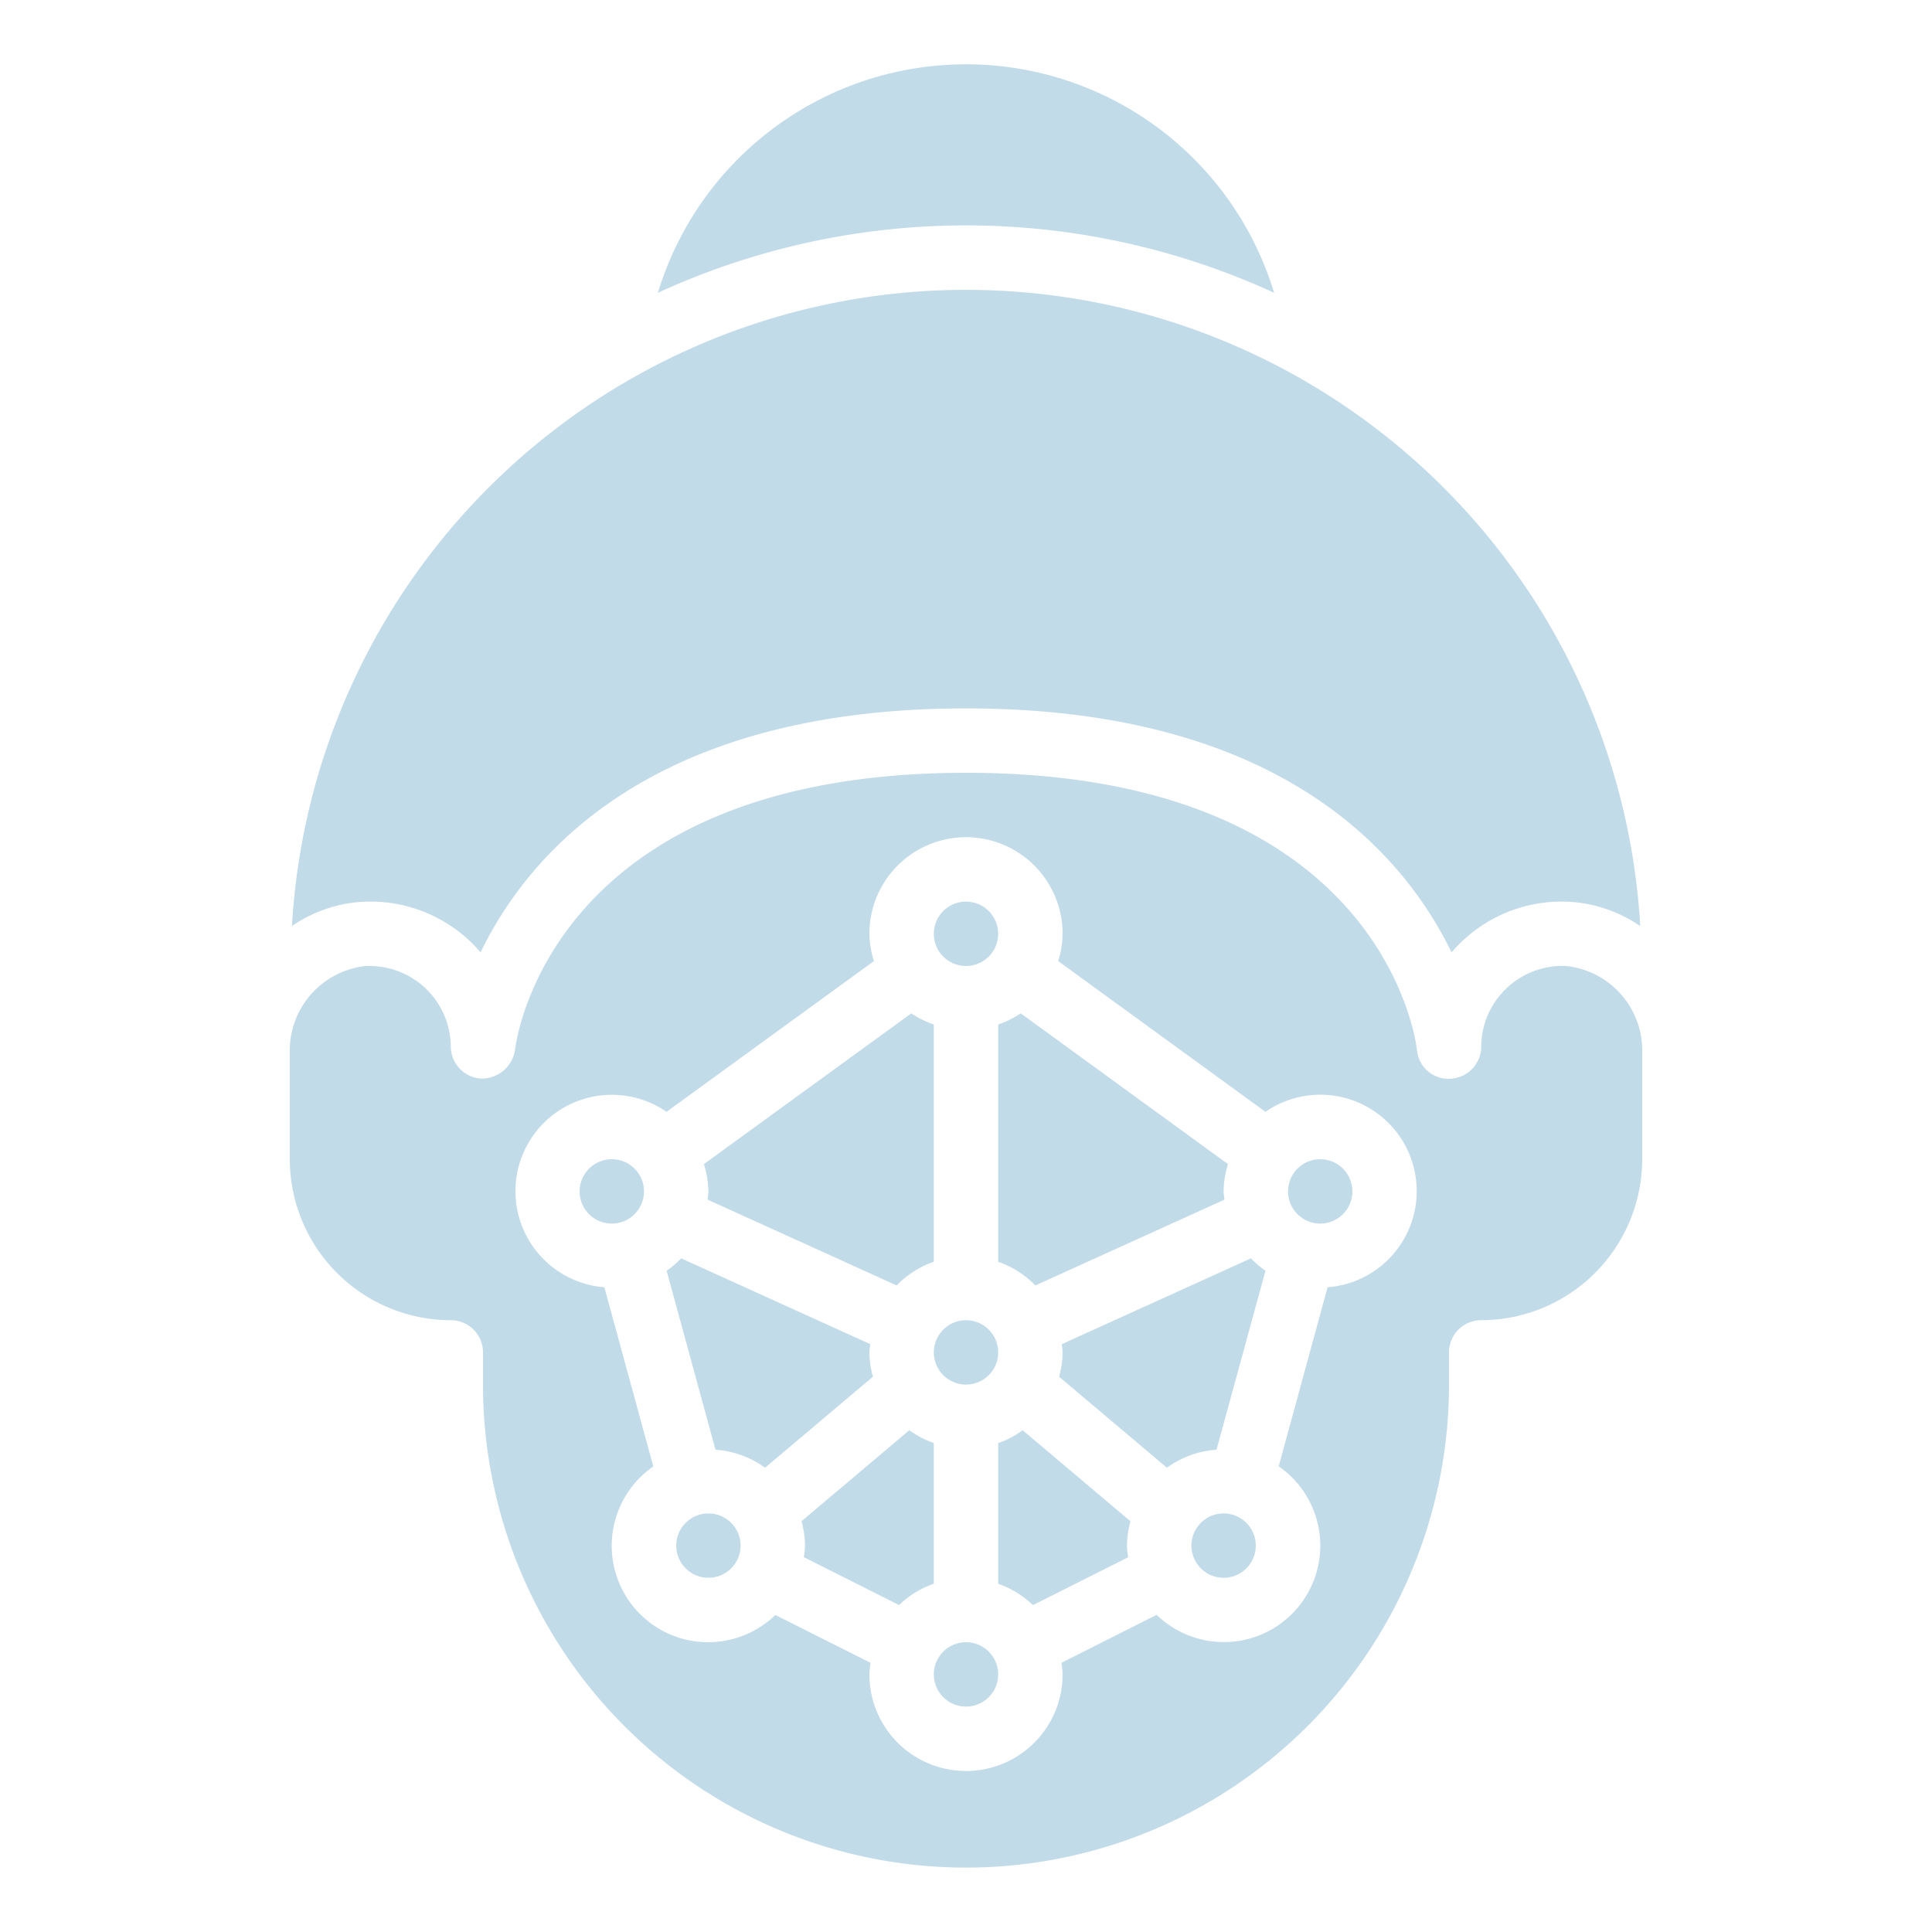
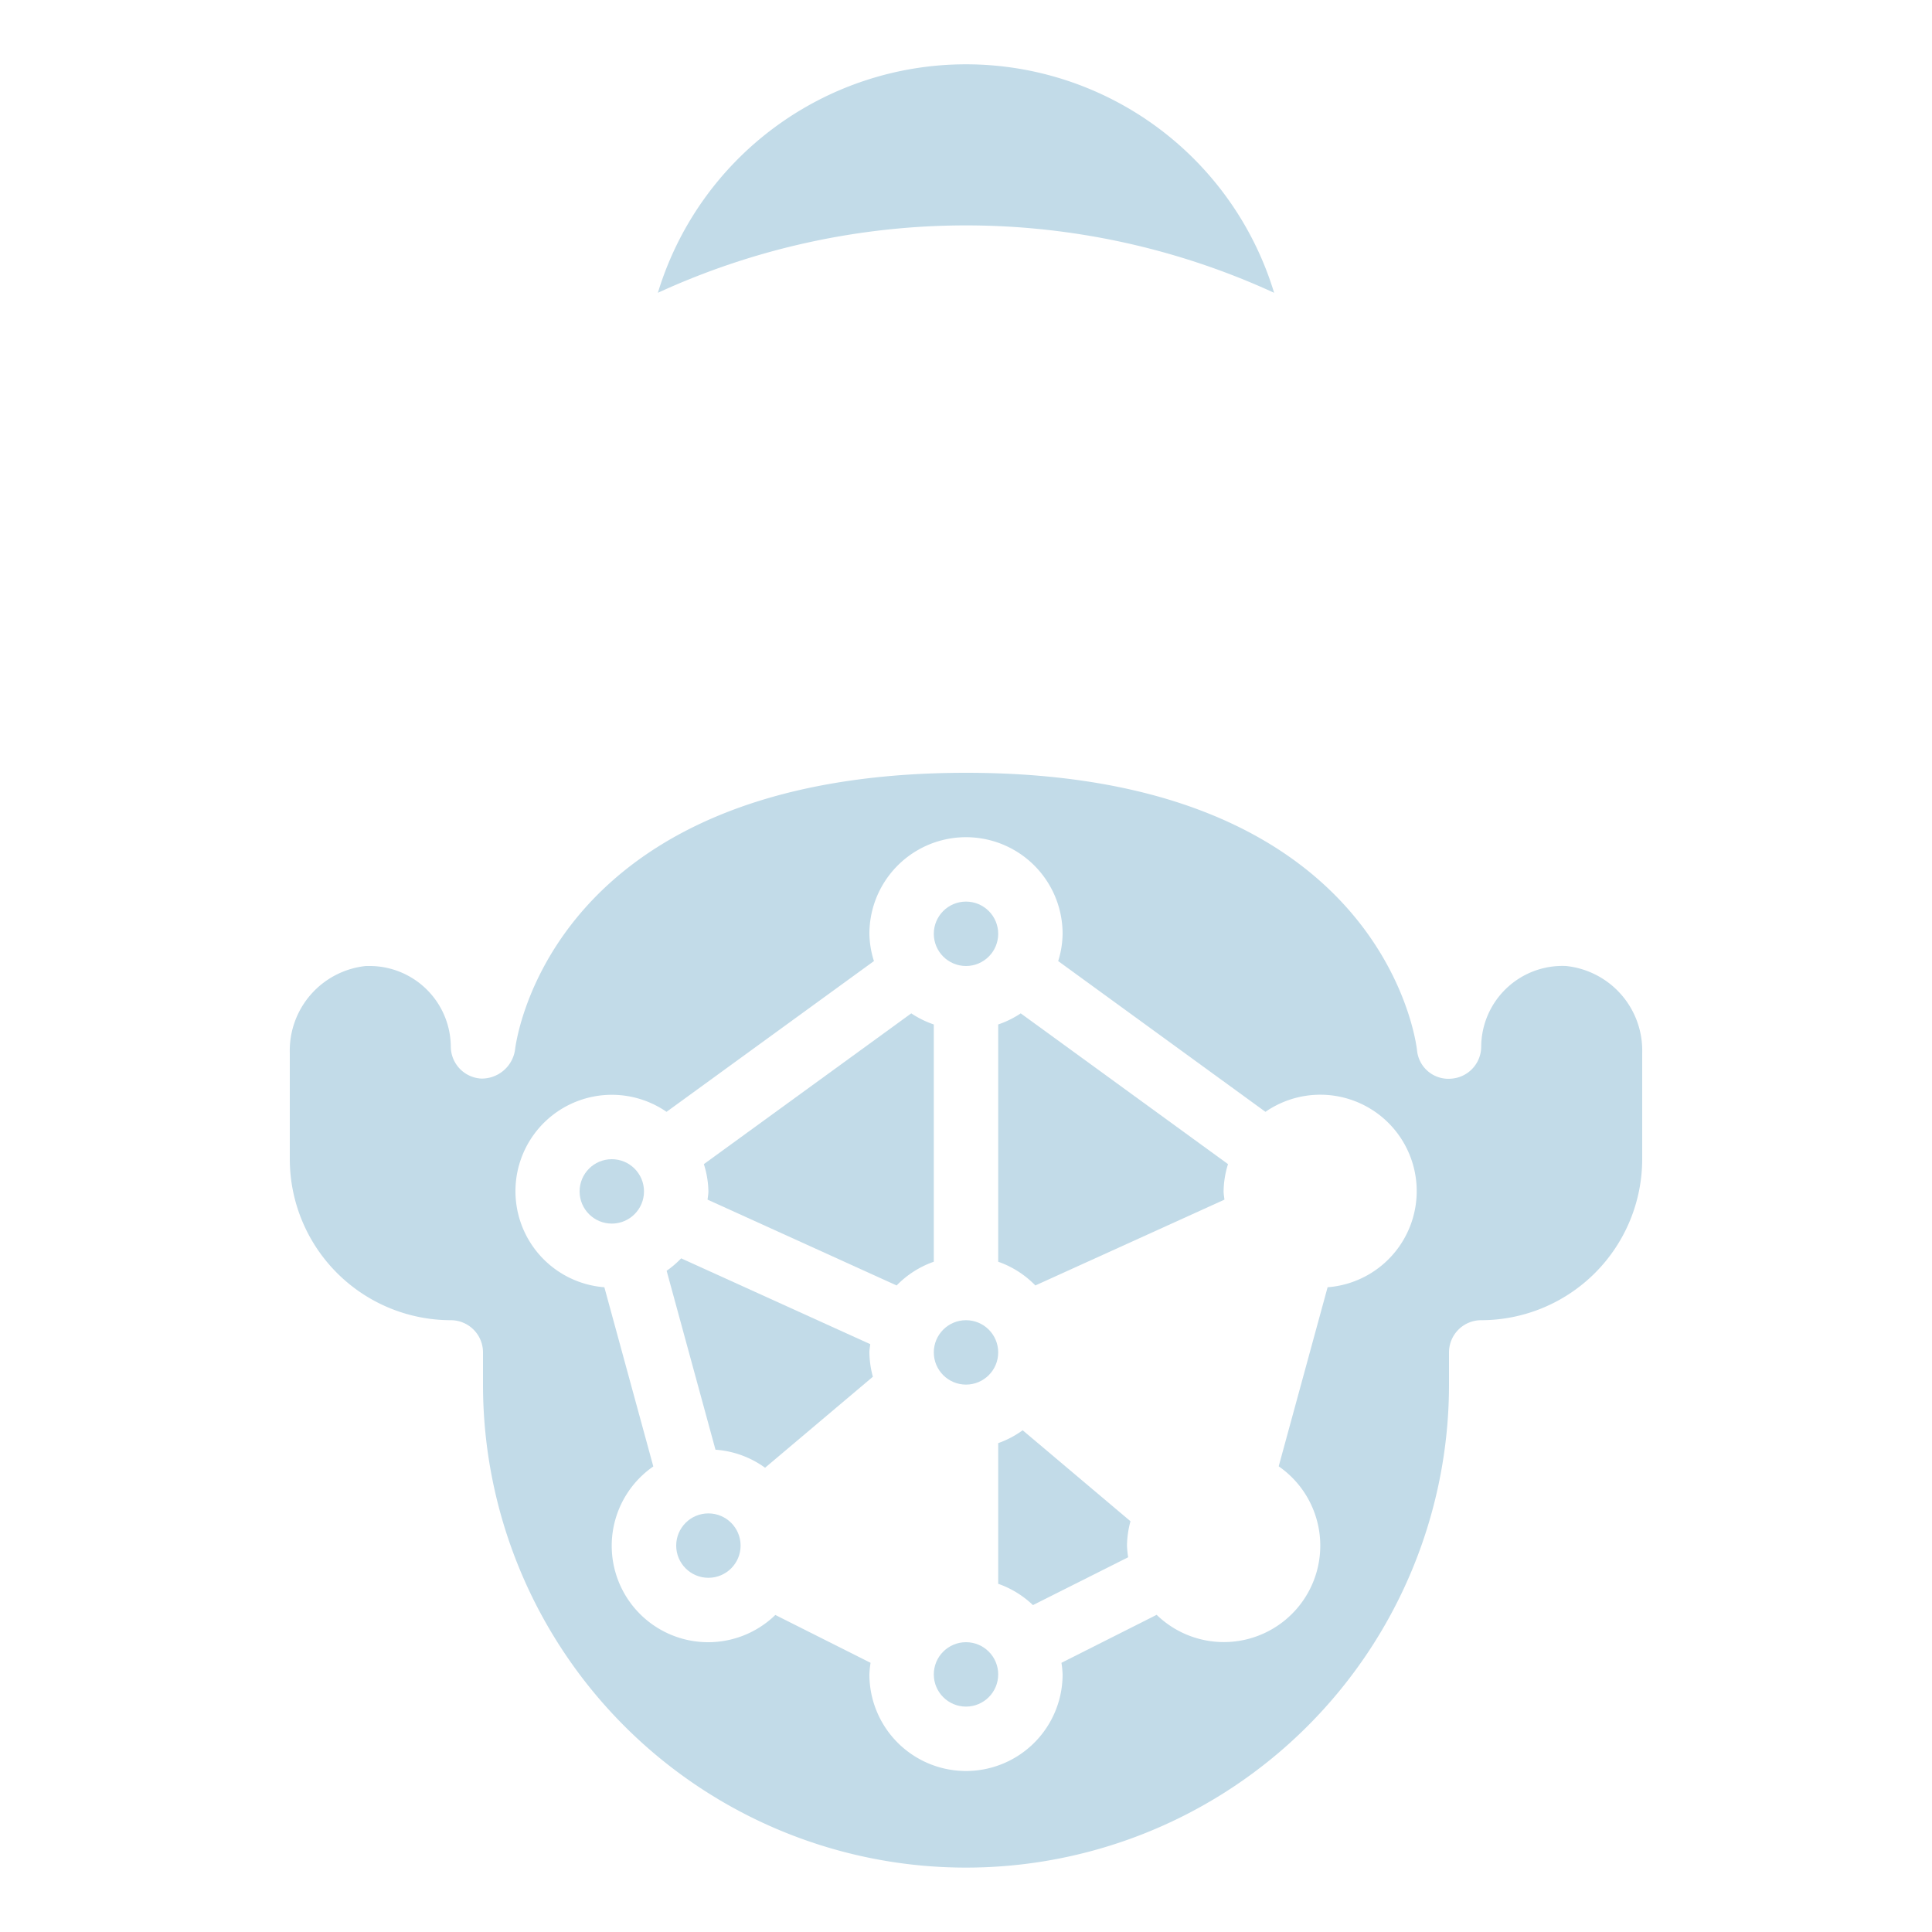
<svg xmlns="http://www.w3.org/2000/svg" version="1.1" height="300" width="300" viewBox="0 0 60 60" id="icons">
  <g transform="matrix(1,0,0,1,0,0)" height="100%" width="100%">
-     <circle stroke-opacity="1" stroke="none" data-original-color="#000000ff" fill-opacity="1" fill="#c2dbe8" r="1" cy="37" cx="41" />
-     <circle stroke-opacity="1" stroke="none" data-original-color="#000000ff" fill-opacity="1" fill="#c2dbe8" r="1" cy="48" cx="38" />
    <circle stroke-opacity="1" stroke="none" data-original-color="#000000ff" fill-opacity="1" fill="#c2dbe8" r="1" cy="42" cx="30" />
    <path stroke-opacity="1" stroke="none" data-original-color="#000000ff" fill-opacity="1" fill="#c2dbe8" d="M39.569,9.093a10,10,0,0,0-19.138,0,22.921,22.921,0,0,1,19.138,0Z" />
-     <path stroke-opacity="1" stroke="none" data-original-color="#000000ff" fill-opacity="1" fill="#c2dbe8" d="M9.063,28.762a4.306,4.306,0,0,1,2.2-.756,4.492,4.492,0,0,1,3.662,1.571C16.414,26.5,20.262,22,30,22s13.586,4.5,15.079,7.577a4.492,4.492,0,0,1,3.661-1.571,4.322,4.322,0,0,1,2.2.756,20.972,20.972,0,0,0-41.874,0Z" />
    <path stroke-opacity="1" stroke="none" data-original-color="#000000ff" fill-opacity="1" fill="#c2dbe8" d="M27,42c0-.088.018-.17.026-.256l-5.872-2.665a2.966,2.966,0,0,1-.451.386l1.517,5.557a2.981,2.981,0,0,1,1.54.56l3.348-2.826A2.994,2.994,0,0,1,27,42Z" />
    <circle stroke-opacity="1" stroke="none" data-original-color="#000000ff" fill-opacity="1" fill="#c2dbe8" r="1" cy="48" cx="22" />
    <path stroke-opacity="1" stroke="none" data-original-color="#000000ff" fill-opacity="1" fill="#c2dbe8" d="M21.974,37.256l5.872,2.665A2.987,2.987,0,0,1,29,39.184V31.816a3.052,3.052,0,0,1-.7-.345l-6.441,4.682A2.933,2.933,0,0,1,22,37C22,37.088,21.982,37.17,21.974,37.256Z" />
    <path stroke-opacity="1" stroke="none" data-original-color="#000000ff" fill-opacity="1" fill="#c2dbe8" d="M31.76,44.418a2.977,2.977,0,0,1-.76.4v4.368a2.987,2.987,0,0,1,1.079.662l2.957-1.486A3.048,3.048,0,0,1,35,48a2.994,2.994,0,0,1,.108-.756Z" />
    <circle stroke-opacity="1" stroke="none" data-original-color="#000000ff" fill-opacity="1" fill="#c2dbe8" r="1" cy="52" cx="30" />
-     <path stroke-opacity="1" stroke="none" data-original-color="#000000ff" fill-opacity="1" fill="#c2dbe8" d="M29,44.816a3.009,3.009,0,0,1-.76-.4l-3.348,2.826A2.994,2.994,0,0,1,25,48a3.048,3.048,0,0,1-.036.36l2.957,1.486A2.987,2.987,0,0,1,29,49.184Z" />
-     <path stroke-opacity="1" stroke="none" data-original-color="#000000ff" fill-opacity="1" fill="#c2dbe8" d="M32.974,41.744c.008.086.026.168.026.256a2.994,2.994,0,0,1-.108.756l3.348,2.826a2.981,2.981,0,0,1,1.54-.56L39.3,39.465a2.966,2.966,0,0,1-.451-.386Z" />
    <path stroke-opacity="1" stroke="none" data-original-color="#000000ff" fill-opacity="1" fill="#c2dbe8" d="M48.636,30A2.524,2.524,0,0,0,46,32.5a1,1,0,0,1-.947,1,.978.978,0,0,1-1.047-.891C43.963,32.241,42.854,24,30,24s-13.966,8.258-14.006,8.609a1.045,1.045,0,0,1-1.051.887,1,1,0,0,1-.943-1A2.522,2.522,0,0,0,11.5,30c-.046,0-.091,0-.137,0A2.64,2.64,0,0,0,9,32.7V36a5.006,5.006,0,0,0,5,5,1,1,0,0,1,1,1v1a15,15,0,0,0,30,0V42a1,1,0,0,1,1-1,5.006,5.006,0,0,0,5-5V32.7A2.639,2.639,0,0,0,48.636,30Zm-7.405,9.973-1.52,5.565a2.995,2.995,0,1,1-3.79,4.612L32.964,51.64A3.048,3.048,0,0,1,33,52a3,3,0,0,1-6,0,3.048,3.048,0,0,1,.036-.36l-2.957-1.486a2.995,2.995,0,1,1-3.79-4.612l-1.52-5.565A2.993,2.993,0,1,1,20.7,34.529l6.441-4.682A2.933,2.933,0,0,1,27,29a3,3,0,0,1,6,0,2.933,2.933,0,0,1-.137.847L39.3,34.529a2.994,2.994,0,1,1,1.927,5.448Z" />
    <circle stroke-opacity="1" stroke="none" data-original-color="#000000ff" fill-opacity="1" fill="#c2dbe8" r="1" cy="29" cx="30" />
    <path stroke-opacity="1" stroke="none" data-original-color="#000000ff" fill-opacity="1" fill="#c2dbe8" d="M31,39.184a2.987,2.987,0,0,1,1.154.737l5.872-2.665C38.018,37.17,38,37.088,38,37a2.933,2.933,0,0,1,.137-.847L31.7,31.471a3.012,3.012,0,0,1-.7.345Z" />
    <circle stroke-opacity="1" stroke="none" data-original-color="#000000ff" fill-opacity="1" fill="#c2dbe8" r="1" cy="37" cx="19" />
  </g>
</svg>